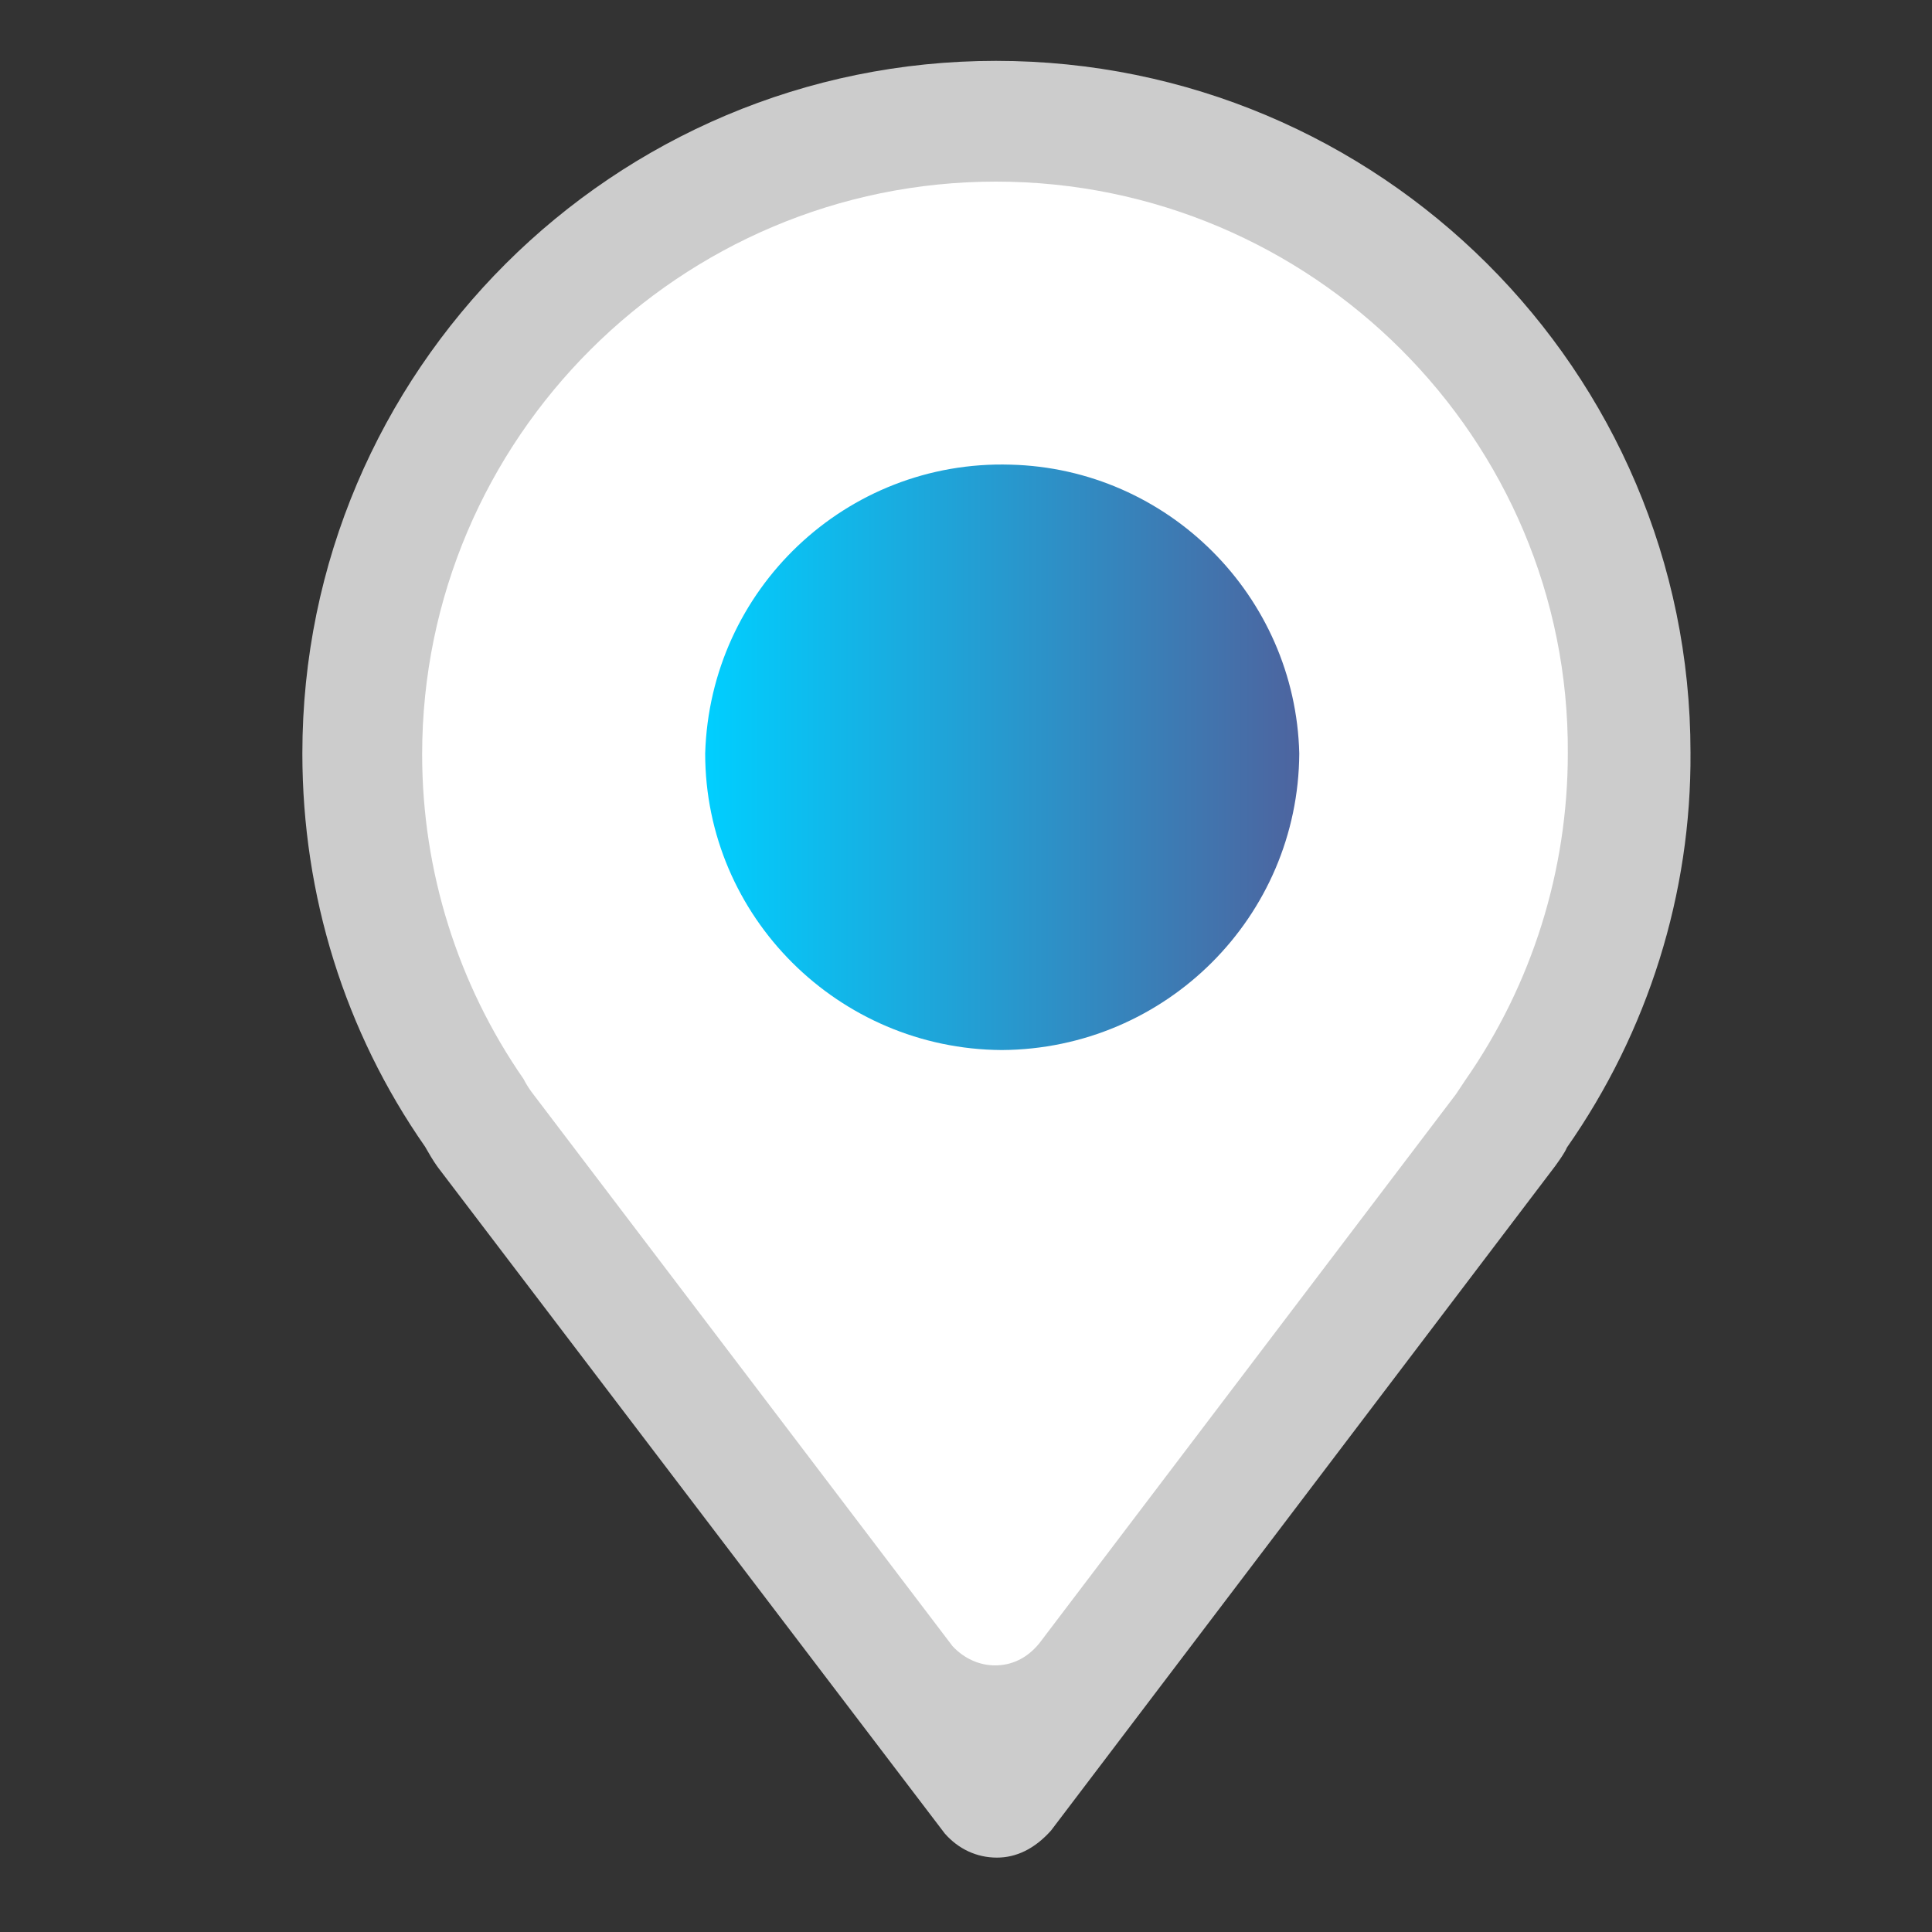
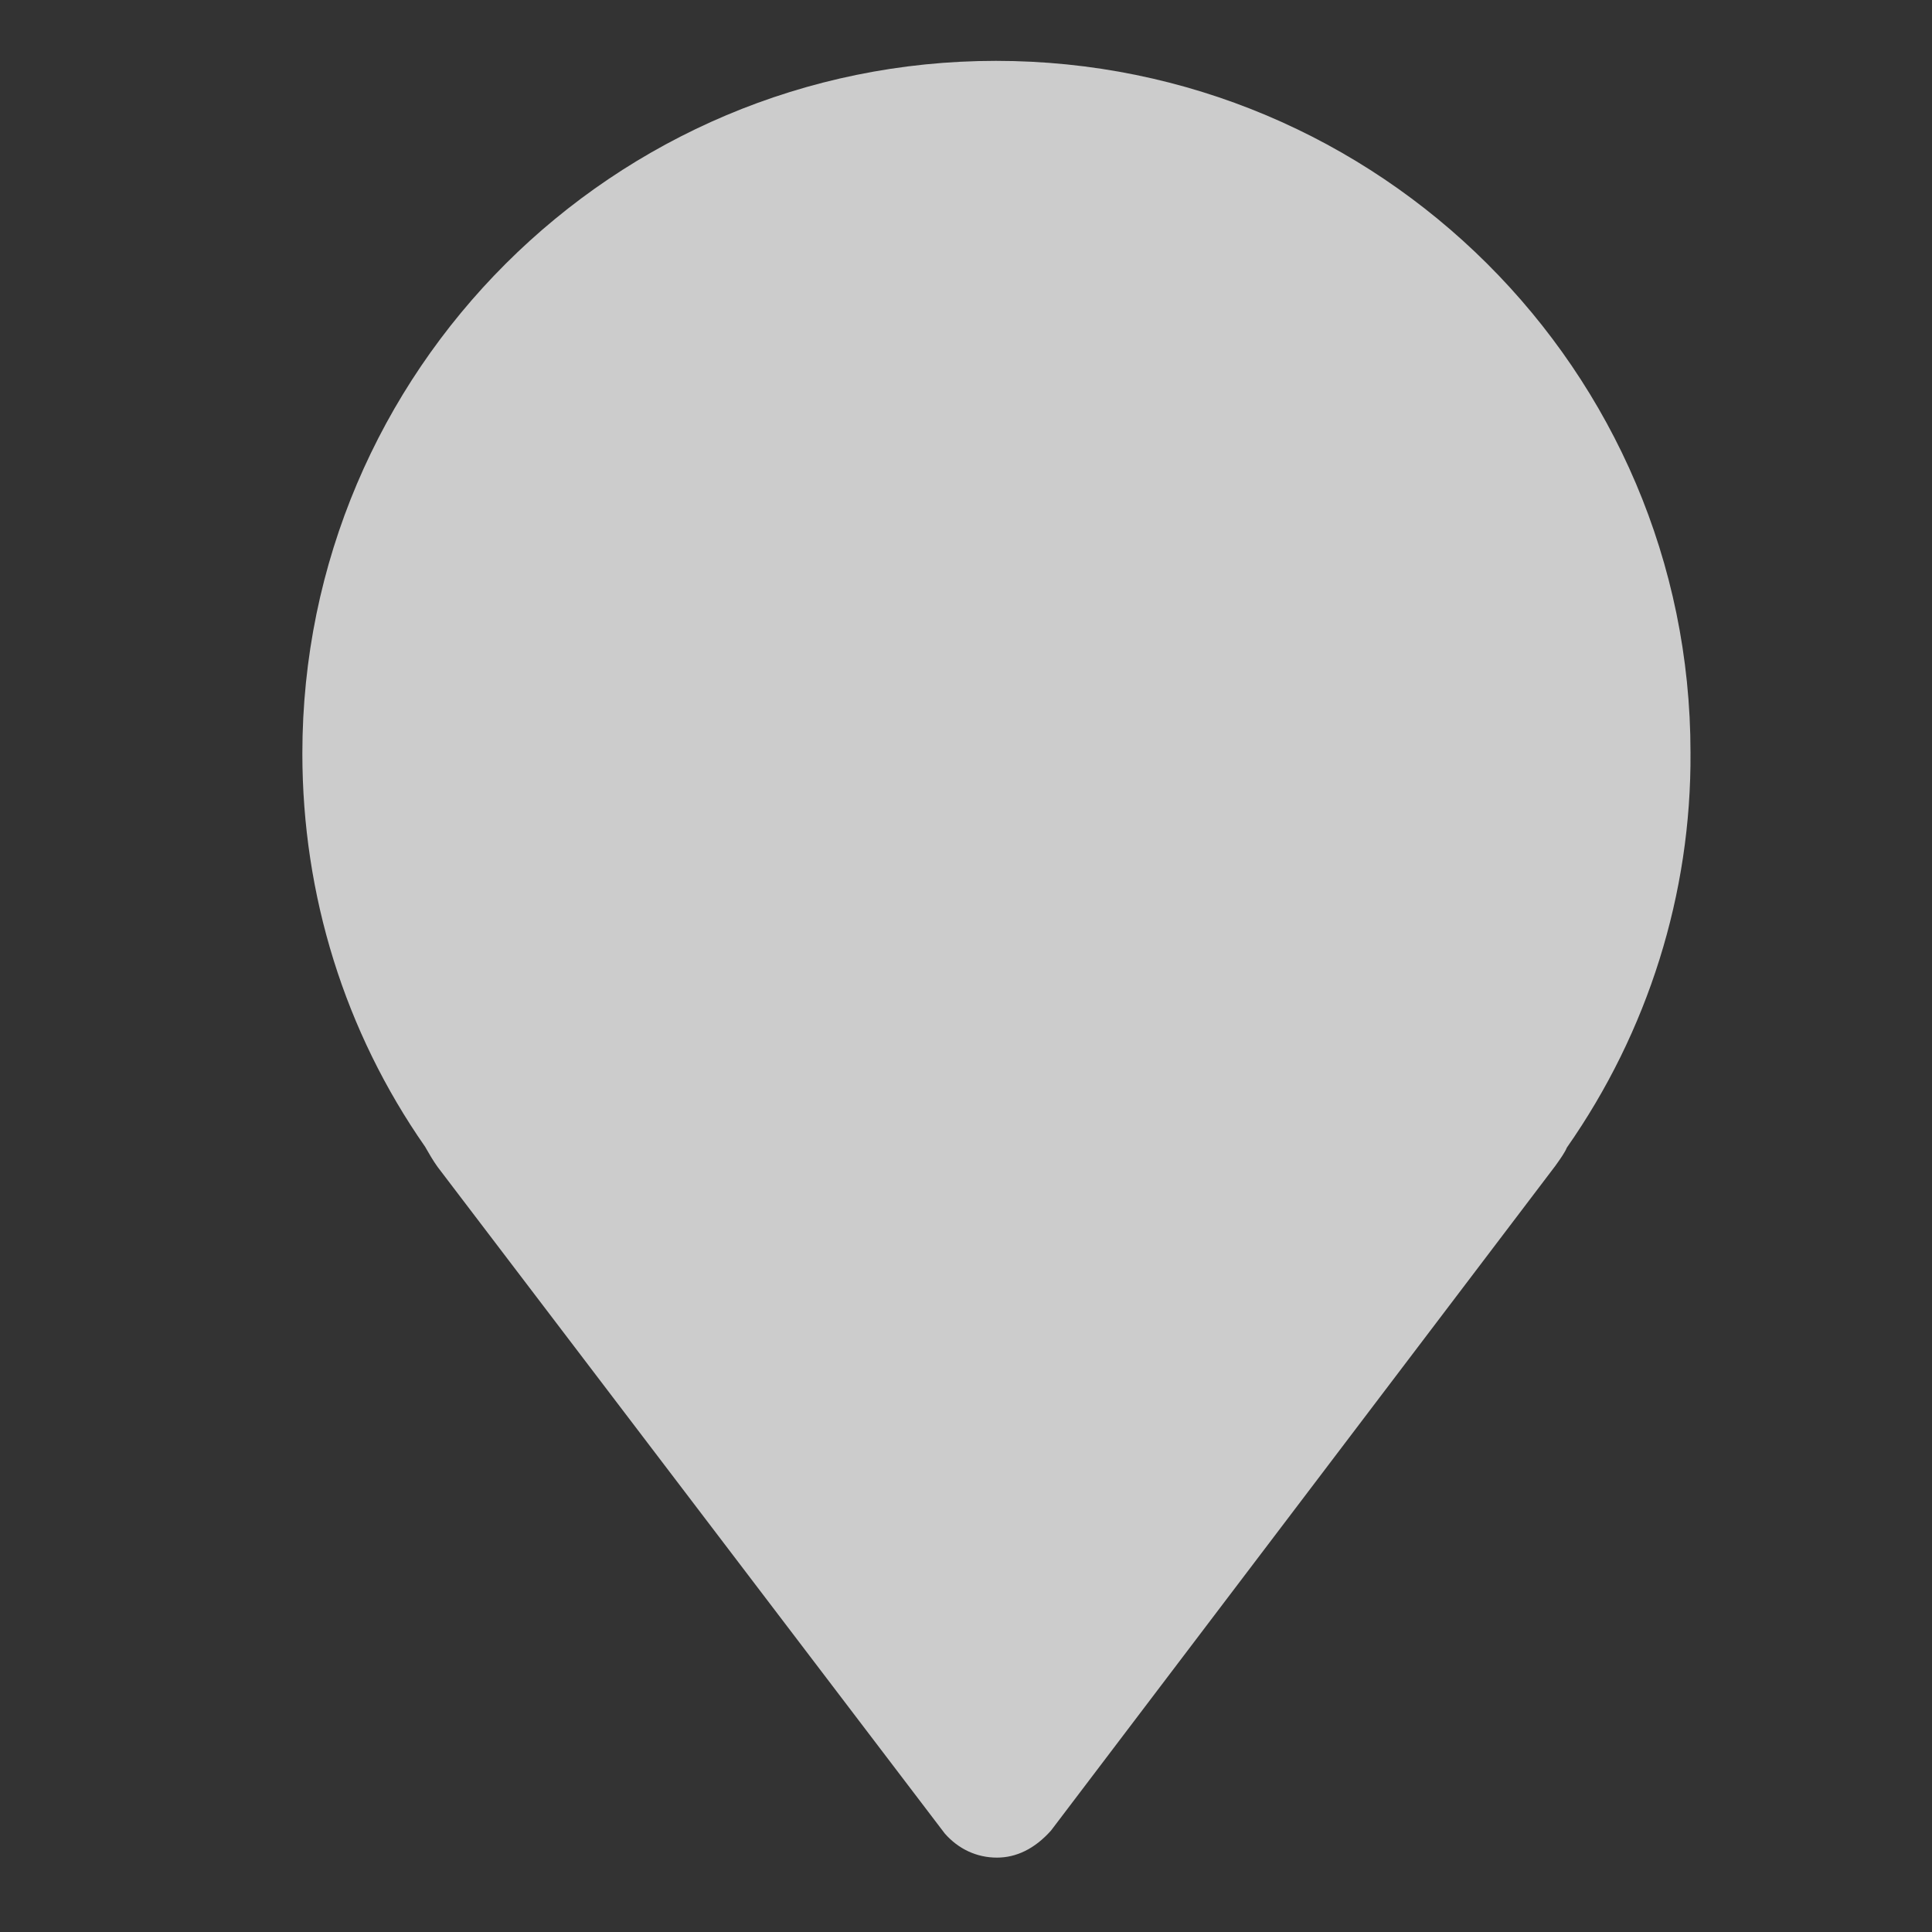
<svg xmlns="http://www.w3.org/2000/svg" version="1.1" id="图层_1" x="0px" y="0px" viewBox="0 0 200 200" style="enable-background:new 0 0 200 200;" xml:space="preserve">
  <rect x="0" y="0" width="200" height="200" fill="#333333" stroke="none" />
  <style type="text/css">
	.st0{fill:#CCCCCC;}
	.st1{fill:#FFFFFF;}
	.st2{fill:url(#SVGID_1_);}
</style>
-   <path class="st0" d="M103.1,6.3C63.5,6.3,31.3,38.4,31.3,78c0,14.7,4.4,28.8,12.7,40.7c0.4,0.7,0.8,1.4,1.3,2.1l52.5,69  c1.4,1.6,3.3,2.5,5.4,2.5c2,0,3.9-0.9,5.6-2.8l52.2-68.8c0.5-0.7,1-1.4,1.2-1.9c8.4-12,12.9-26.3,12.8-40.9  C175,38.4,142.8,6.3,103.1,6.3z" />
-   <path class="st1" d="M103.1,18.8c-32.7,0-59.4,26.6-59.4,59.3c0,12.1,3.7,23.8,10.5,33.6c0.3,0.6,0.7,1.2,1.1,1.7l43.3,57  c1.2,1.3,2.8,2,4.4,2c1.7,0,3.3-0.7,4.6-2.3l43.1-56.8c0.4-0.6,0.8-1.2,1-1.5c6.9-9.9,10.6-21.7,10.6-33.8  C162.5,45.4,135.8,18.8,103.1,18.8z" />
+   <path class="st0" d="M103.1,6.3C63.5,6.3,31.3,38.4,31.3,78c0,14.7,4.4,28.8,12.7,40.7c0.4,0.7,0.8,1.4,1.3,2.1l52.5,69  c1.4,1.6,3.3,2.5,5.4,2.5c2,0,3.9-0.9,5.6-2.8l52.2-68.8c0.5-0.7,1-1.4,1.2-1.9c8.4-12,12.9-26.3,12.8-40.9  C175,38.4,142.8,6.3,103.1,6.3" />
  <linearGradient id="SVGID_1_" gradientUnits="userSpaceOnUse" x1="72.959" y1="78.336" x2="134.469" y2="78.336">
    <stop offset="0" style="stop-color:#00CFFF" />
    <stop offset="1" style="stop-color:#4D649F" />
  </linearGradient>
-   <path class="st2" d="M103.7,108.7C86.8,108.6,73,94.9,73,78c0.5-17,14.6-30.4,31.6-29.9c16.3,0.4,29.5,13.6,29.9,29.9  C134.4,94.9,120.7,108.6,103.7,108.7L103.7,108.7z" />
</svg>